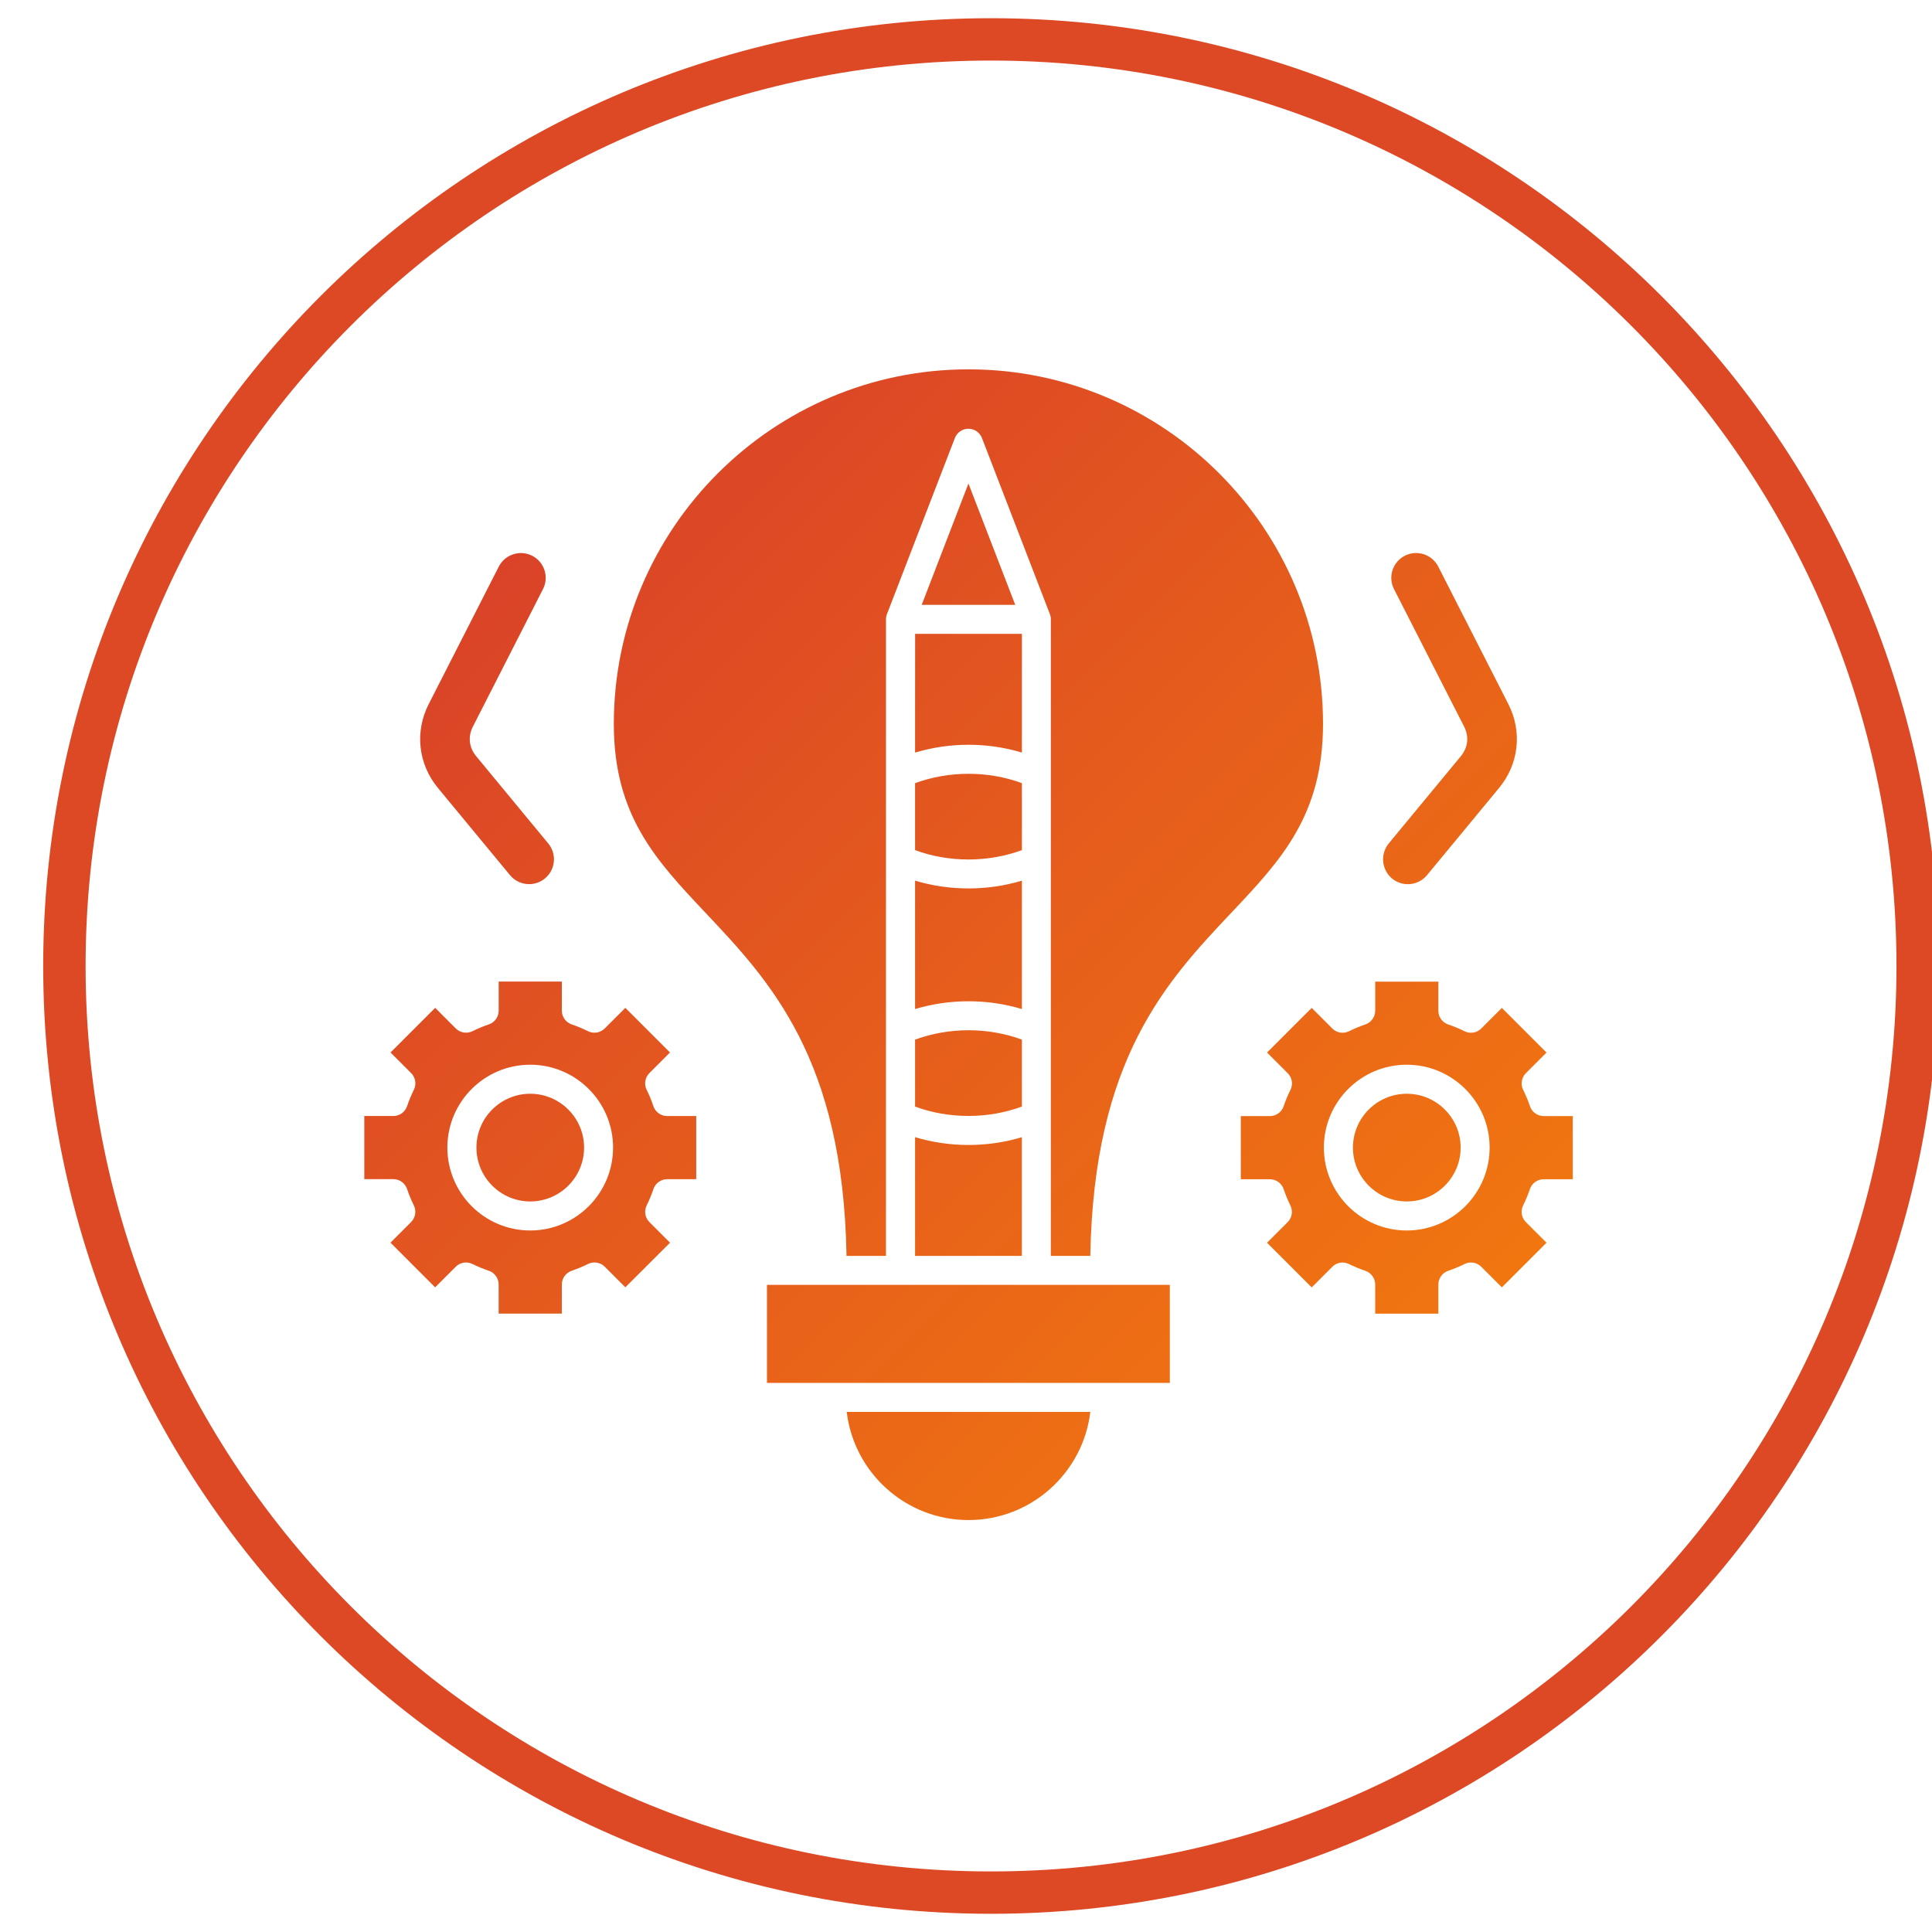
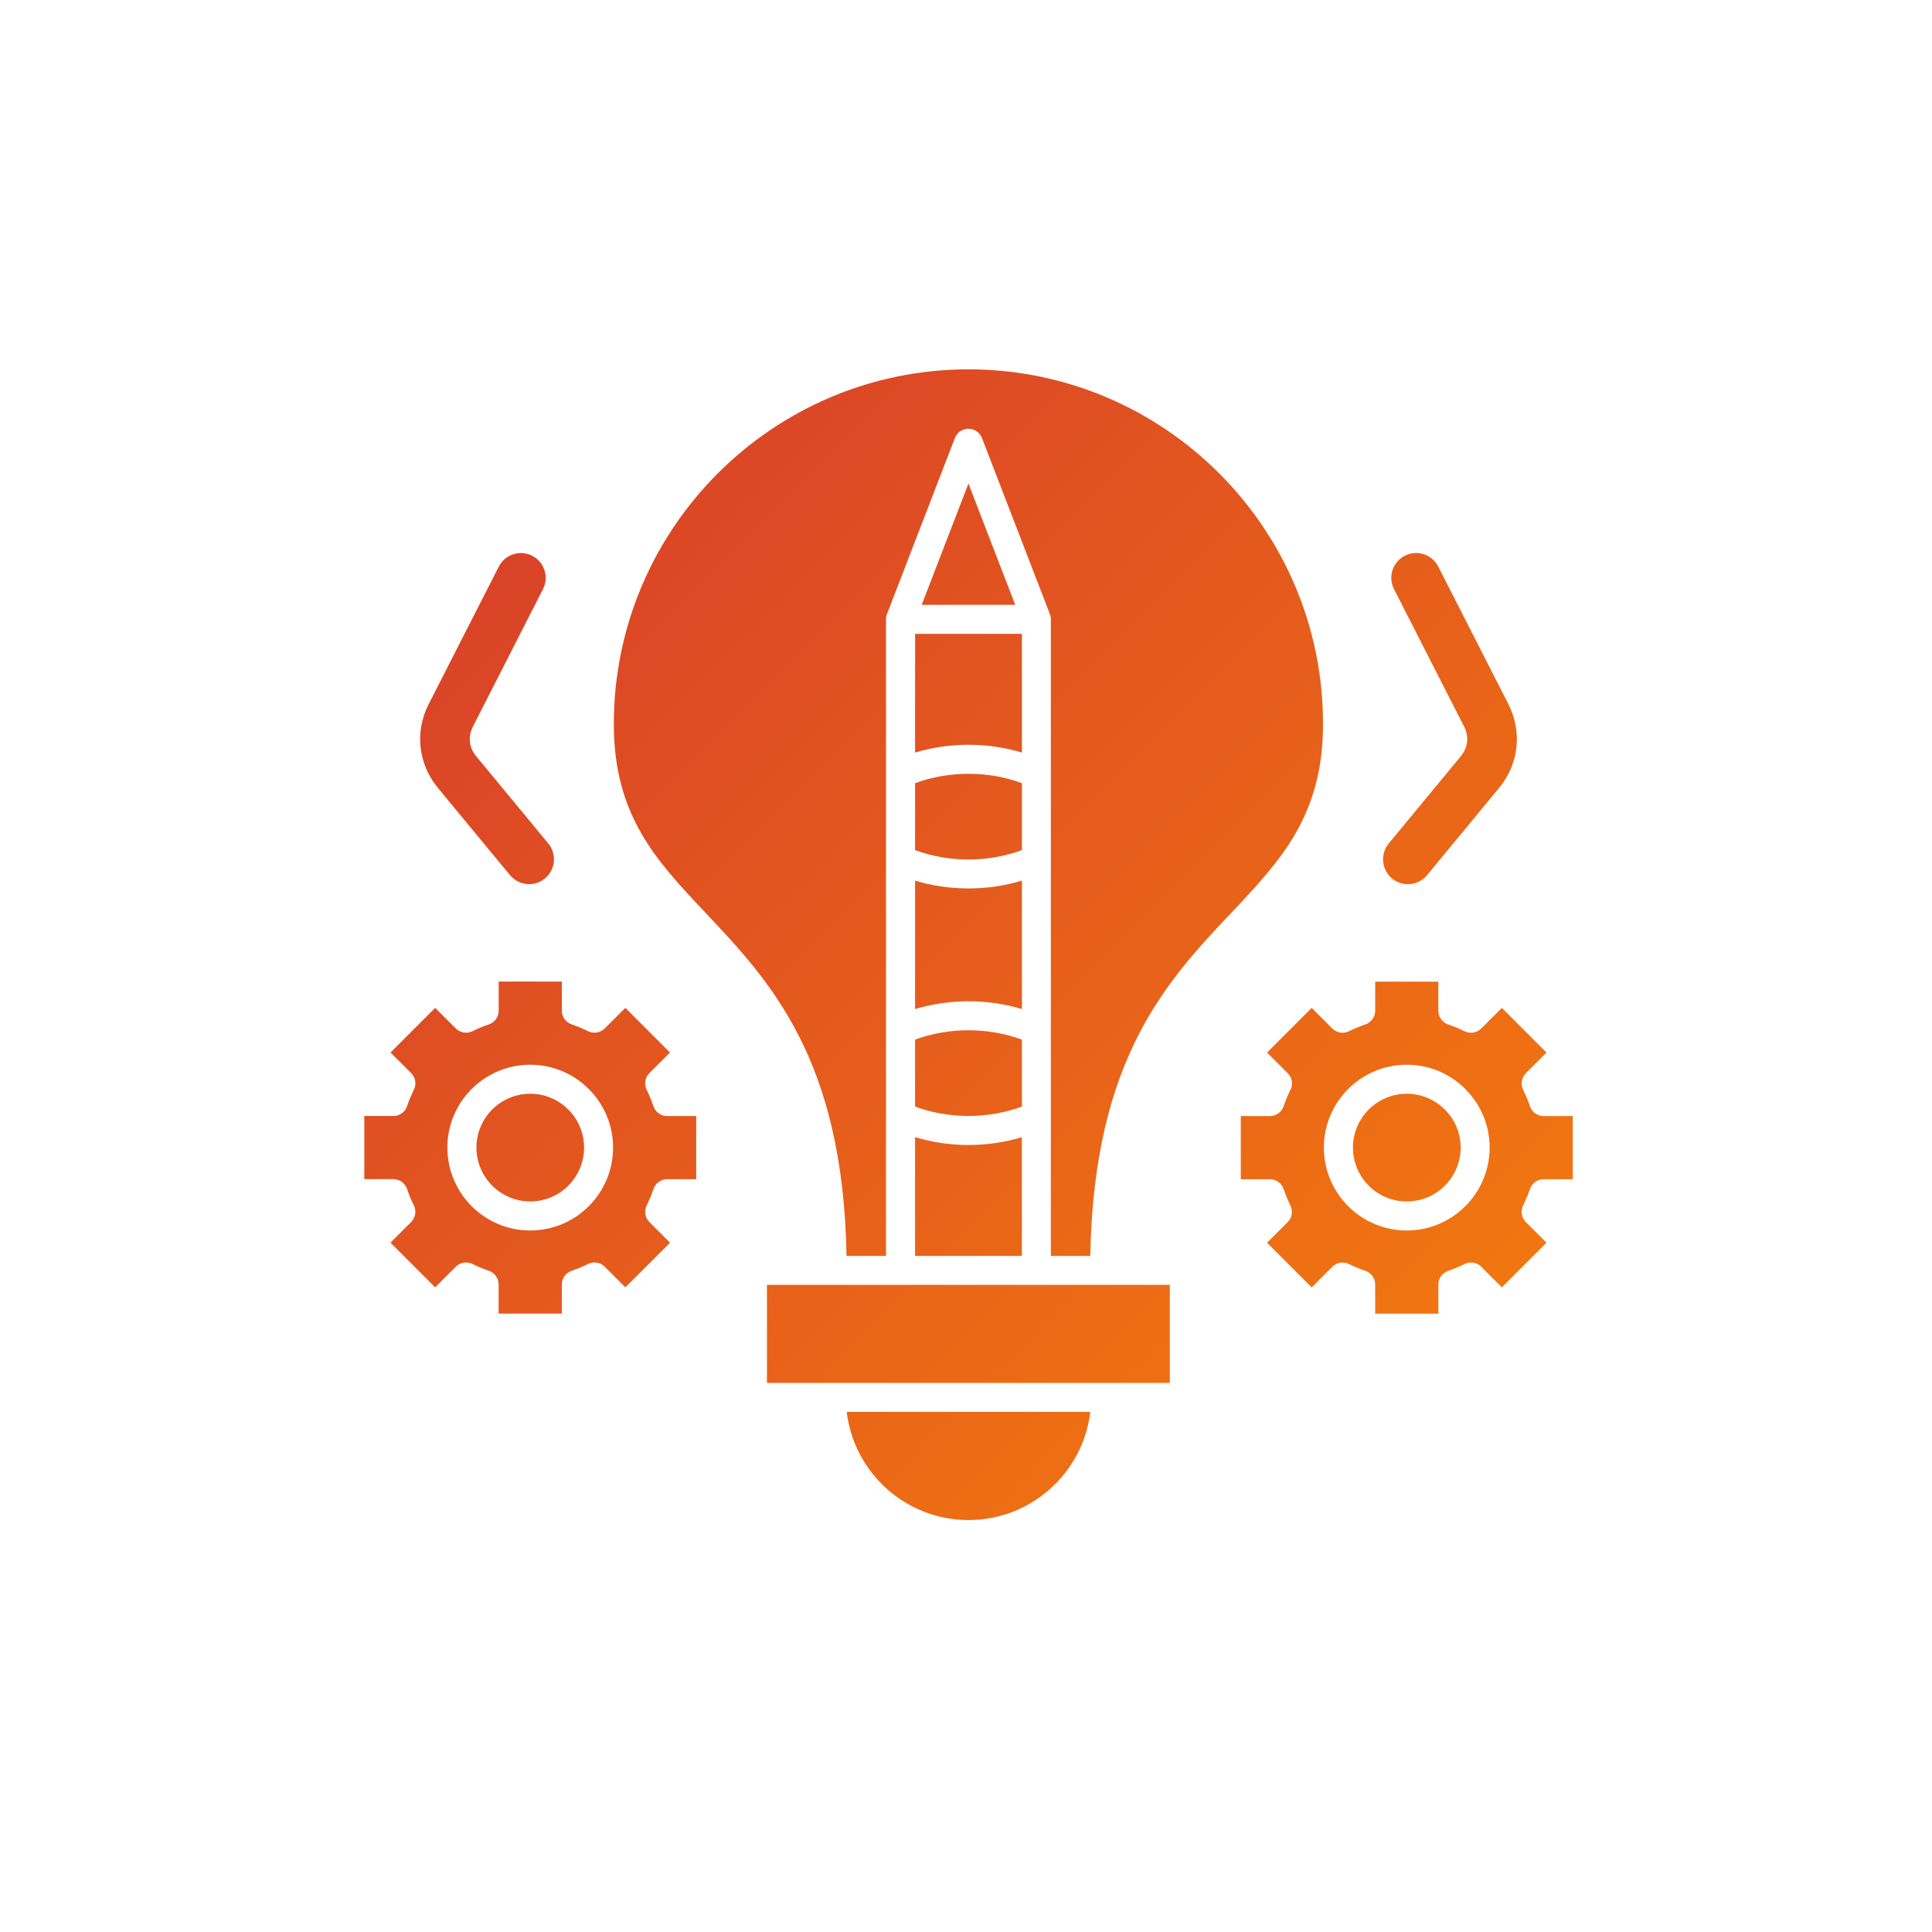
<svg xmlns="http://www.w3.org/2000/svg" id="Layer_1" x="0px" y="0px" viewBox="0 0 3873 3873" style="enable-background:new 0 0 3873 3873;" xml:space="preserve">
  <g>
    <g id="Layer_1_00000167368782936366969250000006394438136624043937_">
      <linearGradient id="SVGID_1_" gradientUnits="userSpaceOnUse" x1="1076.787" y1="3765.423" x2="2806.313" y2="2035.897" gradientTransform="matrix(1 0 0 -1 0 4820.983)">
        <stop offset="0" style="stop-color:#DA4328" />
        <stop offset="1" style="stop-color:#F17610" />
      </linearGradient>
      <path style="fill-rule:evenodd;clip-rule:evenodd;fill:url(#SVGID_1_);" d="M877.9,1579.6c-39.6-48-46.8-112.6-18.5-168.1   l140.5-275.6c12.5-24.5,42.5-34.2,66.9-21.8c24.5,12.5,34.2,42.5,21.7,66.9L948,1456.6c-10.3,20.2-7.9,41.9,6.6,59.4l144.5,174.9   c17.5,21.2,14.5,52.6-6.7,70.1c-8.9,7.4-20.1,11.4-31.7,11.4c-14.8,0-28.9-6.6-38.4-18.1L877.9,1579.6z M2790.6,1761.1   c8.9,7.4,20.1,11.4,31.7,11.4c14.8,0,28.9-6.6,38.4-18.1l144.5-174.9c39.6-48,46.8-112.6,18.5-168.1l-140.5-275.6   c-12.5-24.5-42.5-34.2-66.9-21.8c-24.5,12.5-34.3,42.5-21.8,66.9l140.5,275.6c10.3,20.2,7.9,41.9-6.5,59.4L2784,1690.8   C2766.5,1712.1,2769.5,1743.6,2790.6,1761.1z M1337.4,2237.3h58.3v126.6h-58.3c-12.5,0-23.5,8-27.5,19.8   c-3.7,11.2-8.3,22.1-13.5,32.7c-5.6,11.2-3.4,24.7,5.5,33.5l41.3,41.3l-89.6,89.4l-41.3-41.3c-8.8-8.8-22.3-11-33.5-5.5   c-10.5,5.3-21.5,9.8-32.7,13.6c-11.8,4-19.8,15.1-19.8,27.6v58.3H999.6V2575c0-12.5-7.9-23.6-19.8-27.6   c-11.2-3.8-22.1-8.3-32.7-13.5c-11.2-5.6-24.7-3.4-33.5,5.5l-41.3,41.3l-89.5-89.6l41.3-41.3c8.8-8.8,11-22.3,5.5-33.5   c-5.3-10.5-9.8-21.5-13.5-32.7c-4-11.8-15.1-19.8-27.5-19.8h-58.3v-126.6h58.3c12.5,0,23.6-8,27.5-19.8   c3.7-11.1,8.3-22.1,13.5-32.7c5.6-11.2,3.4-24.7-5.4-33.5l-41.3-41.3l89.5-89.5l41.3,41.3c8.8,8.8,22.3,11,33.5,5.5   c10.6-5.3,21.6-9.9,32.7-13.6c11.8-3.9,19.8-15.1,19.8-27.6v-58.3h126.6v58.3c0,12.5,8,23.6,19.8,27.6   c11.1,3.8,22.1,8.3,32.7,13.6c11.2,5.6,24.6,3.3,33.5-5.5l41.3-41.3l89.5,89.5l-41.3,41.3c-8.8,8.8-11,22.3-5.5,33.5   c5.3,10.5,9.8,21.5,13.5,32.7C1313.8,2229.3,1324.9,2237.3,1337.4,2237.3z M1229,2300.5c0-91.6-74.5-166.1-166.1-166.1   s-166.1,74.5-166.1,166.1s74.5,166.2,166.1,166.2S1229,2392.2,1229,2300.5z M1063,2192.6c-59.6,0-107.9,48.4-107.9,107.9   c0,59.6,48.4,108,107.9,108c59.6,0,107.9-48.5,107.9-108C1170.9,2241.1,1122.5,2192.6,1063,2192.6z M2820.1,2192.6   c-59.5,0-107.9,48.4-107.9,107.9c0,59.6,48.4,108,107.9,108c59.6,0,108-48.5,108-108C2928.1,2241.1,2879.7,2192.6,2820.1,2192.6z    M3053.4,2416.4c-5.6,11.2-3.4,24.7,5.5,33.5l41.3,41.3l-89.5,89.5l-41.3-41.3c-8.8-8.8-22.3-11-33.5-5.5   c-10.5,5.3-21.5,9.8-32.7,13.6c-11.8,4-19.8,15.1-19.8,27.6v58.3h-126.6v-58.3c0-12.5-8-23.6-19.8-27.6   c-11.2-3.8-22.1-8.3-32.7-13.5c-11.2-5.6-24.7-3.4-33.5,5.5l-41.3,41.3l-89.5-89.5l41.3-41.3c8.8-8.8,11-22.3,5.5-33.5   c-5.2-10.5-9.7-21.5-13.5-32.7c-4-11.8-15.1-19.8-27.6-19.8h-58.3v-126.6h58.3c12.5,0,23.6-8,27.6-19.8   c3.7-11.1,8.3-22.1,13.6-32.7c5.6-11.2,3.4-24.7-5.5-33.5L2540,2110l89.5-89.5l41.3,41.3c8.8,8.8,22.3,11,33.5,5.5   c10.6-5.3,21.6-9.9,32.6-13.6c11.8-3.9,19.9-15.1,19.9-27.5v-58.3h126.6v58.3c0,12.5,8,23.6,19.8,27.5   c11.2,3.8,22.1,8.3,32.7,13.6c11.2,5.6,24.7,3.3,33.5-5.5l41.3-41.3l89.5,89.5l-41.3,41.3c-8.8,8.8-11,22.3-5.5,33.5   c5.3,10.5,9.8,21.5,13.6,32.7c3.9,11.8,15.1,19.8,27.5,19.8h58.4V2364h-58.4c-12.5,0-23.6,8-27.6,19.8   C3063.2,2394.8,3058.6,2405.8,3053.4,2416.4z M2986.2,2300.5c0-91.6-74.5-166.1-166.2-166.1c-91.6,0-166.1,74.5-166.1,166.1   s74.5,166.2,166.1,166.2C2911.7,2466.7,2986.2,2392.2,2986.2,2300.5z M2077.6,2575.7h-272.3h-136.7h-0.4h-0.4h-130.3v196.5h807.6   v-196.5h-130.7H2077.6z M1941.5,3047.2c125.8,0,229.7-94.9,244.2-216.8h-488.3C1711.8,2952.3,1815.8,3047.2,1941.5,3047.2z    M1834.4,2279.6v238.1h214.1v-238c-34.1,10.3-70.4,15.6-107.1,15.6C1904.9,2295.3,1868.6,2289.9,1834.4,2279.6z M2048.6,2084.1   c-33.3-12.3-70-18.8-107.1-18.8s-73.7,6.5-107.1,18.8v134.2c33.4,12.4,70,18.8,107.1,18.8s73.7-6.5,107.1-18.8V2084.1z    M1834.4,2022.8c34.1-10.3,70.5-15.6,107.1-15.6s72.9,5.3,107.1,15.6v-257.4c-34.1,10.3-70.4,15.6-107.1,15.6   c-36.6,0-72.9-5.3-107.1-15.6L1834.4,2022.8L1834.4,2022.8z M1834.4,1704.2c33.4,12.4,70,18.8,107.1,18.8s73.7-6.5,107.1-18.8   V1570c-33.3-12.4-70-18.8-107.1-18.8s-73.7,6.5-107.1,18.8L1834.4,1704.2L1834.4,1704.2z M1941.5,740.4c-392,0-711,318.9-711,711   c0,183.5,84.9,273.5,183.1,377.7c129.9,137.6,276.5,293.1,283.4,688.6h79.1V1241.6c0-4.1,0.8-7.9,2.3-11.4l135.8-352.1   c4.4-11.2,15.1-18.6,27.2-18.6c12,0,22.7,7.4,27.1,18.6l135.9,352.3c0.9,2.3,1.6,4.7,2,7.2v0.1l0.1,0.7v0.1v0.4l0,0v0.4v0.4v0.1   l0.1,1.2v0.4v0.1v308.1c0,0.5,0,1,0,1.6v171.3c0,0.7,0,1.5,0,2.2v338.8c0,0.7,0,1.3,0,2v171.2c0,0.7,0,1.5,0,2.1v278.8h79.1   c6.9-395.5,153.5-551.1,283.4-688.6c98.3-104.2,183.1-194.2,183.1-377.7C2652.4,1059.3,2333.6,740.4,1941.5,740.4z M1847.7,1212.5   h187.5l-93.8-243.2L1847.7,1212.5z M1834.4,1508.7c34.1-10.3,70.5-15.7,107.1-15.7c36.5,0,72.9,5.3,107.1,15.7v-238h-214.1   L1834.4,1508.7L1834.4,1508.7z" />
    </g>
    <g id="Master_Layer_3">	</g>
-     <path style="fill:#DD4925;" d="M1986.6,36.5c524.7,0,999.7,212.7,1343.5,556.5s556.5,818.8,556.5,1343.5S3674,2936.2,3330.1,3280  c-343.8,343.8-818.8,556.5-1343.5,556.5S987,3623.8,643.1,3280C299.3,2936.2,86.6,2461.2,86.6,1936.5S299.3,936.8,643.1,593  C987,249.2,1462,36.5,1986.6,36.5L1986.6,36.5z M3270.1,653c-328.5-328.5-782.2-531.6-1283.5-531.6S1031.6,324.6,703.2,653  c-328.5,328.5-531.6,782.2-531.6,1283.5s203.2,955,531.6,1283.5c328.5,328.5,782.2,531.6,1283.5,531.6s955-203.2,1283.5-531.6  c328.5-328.5,531.6-782.2,531.6-1283.5S3598.6,981.5,3270.1,653z" />
  </g>
</svg>